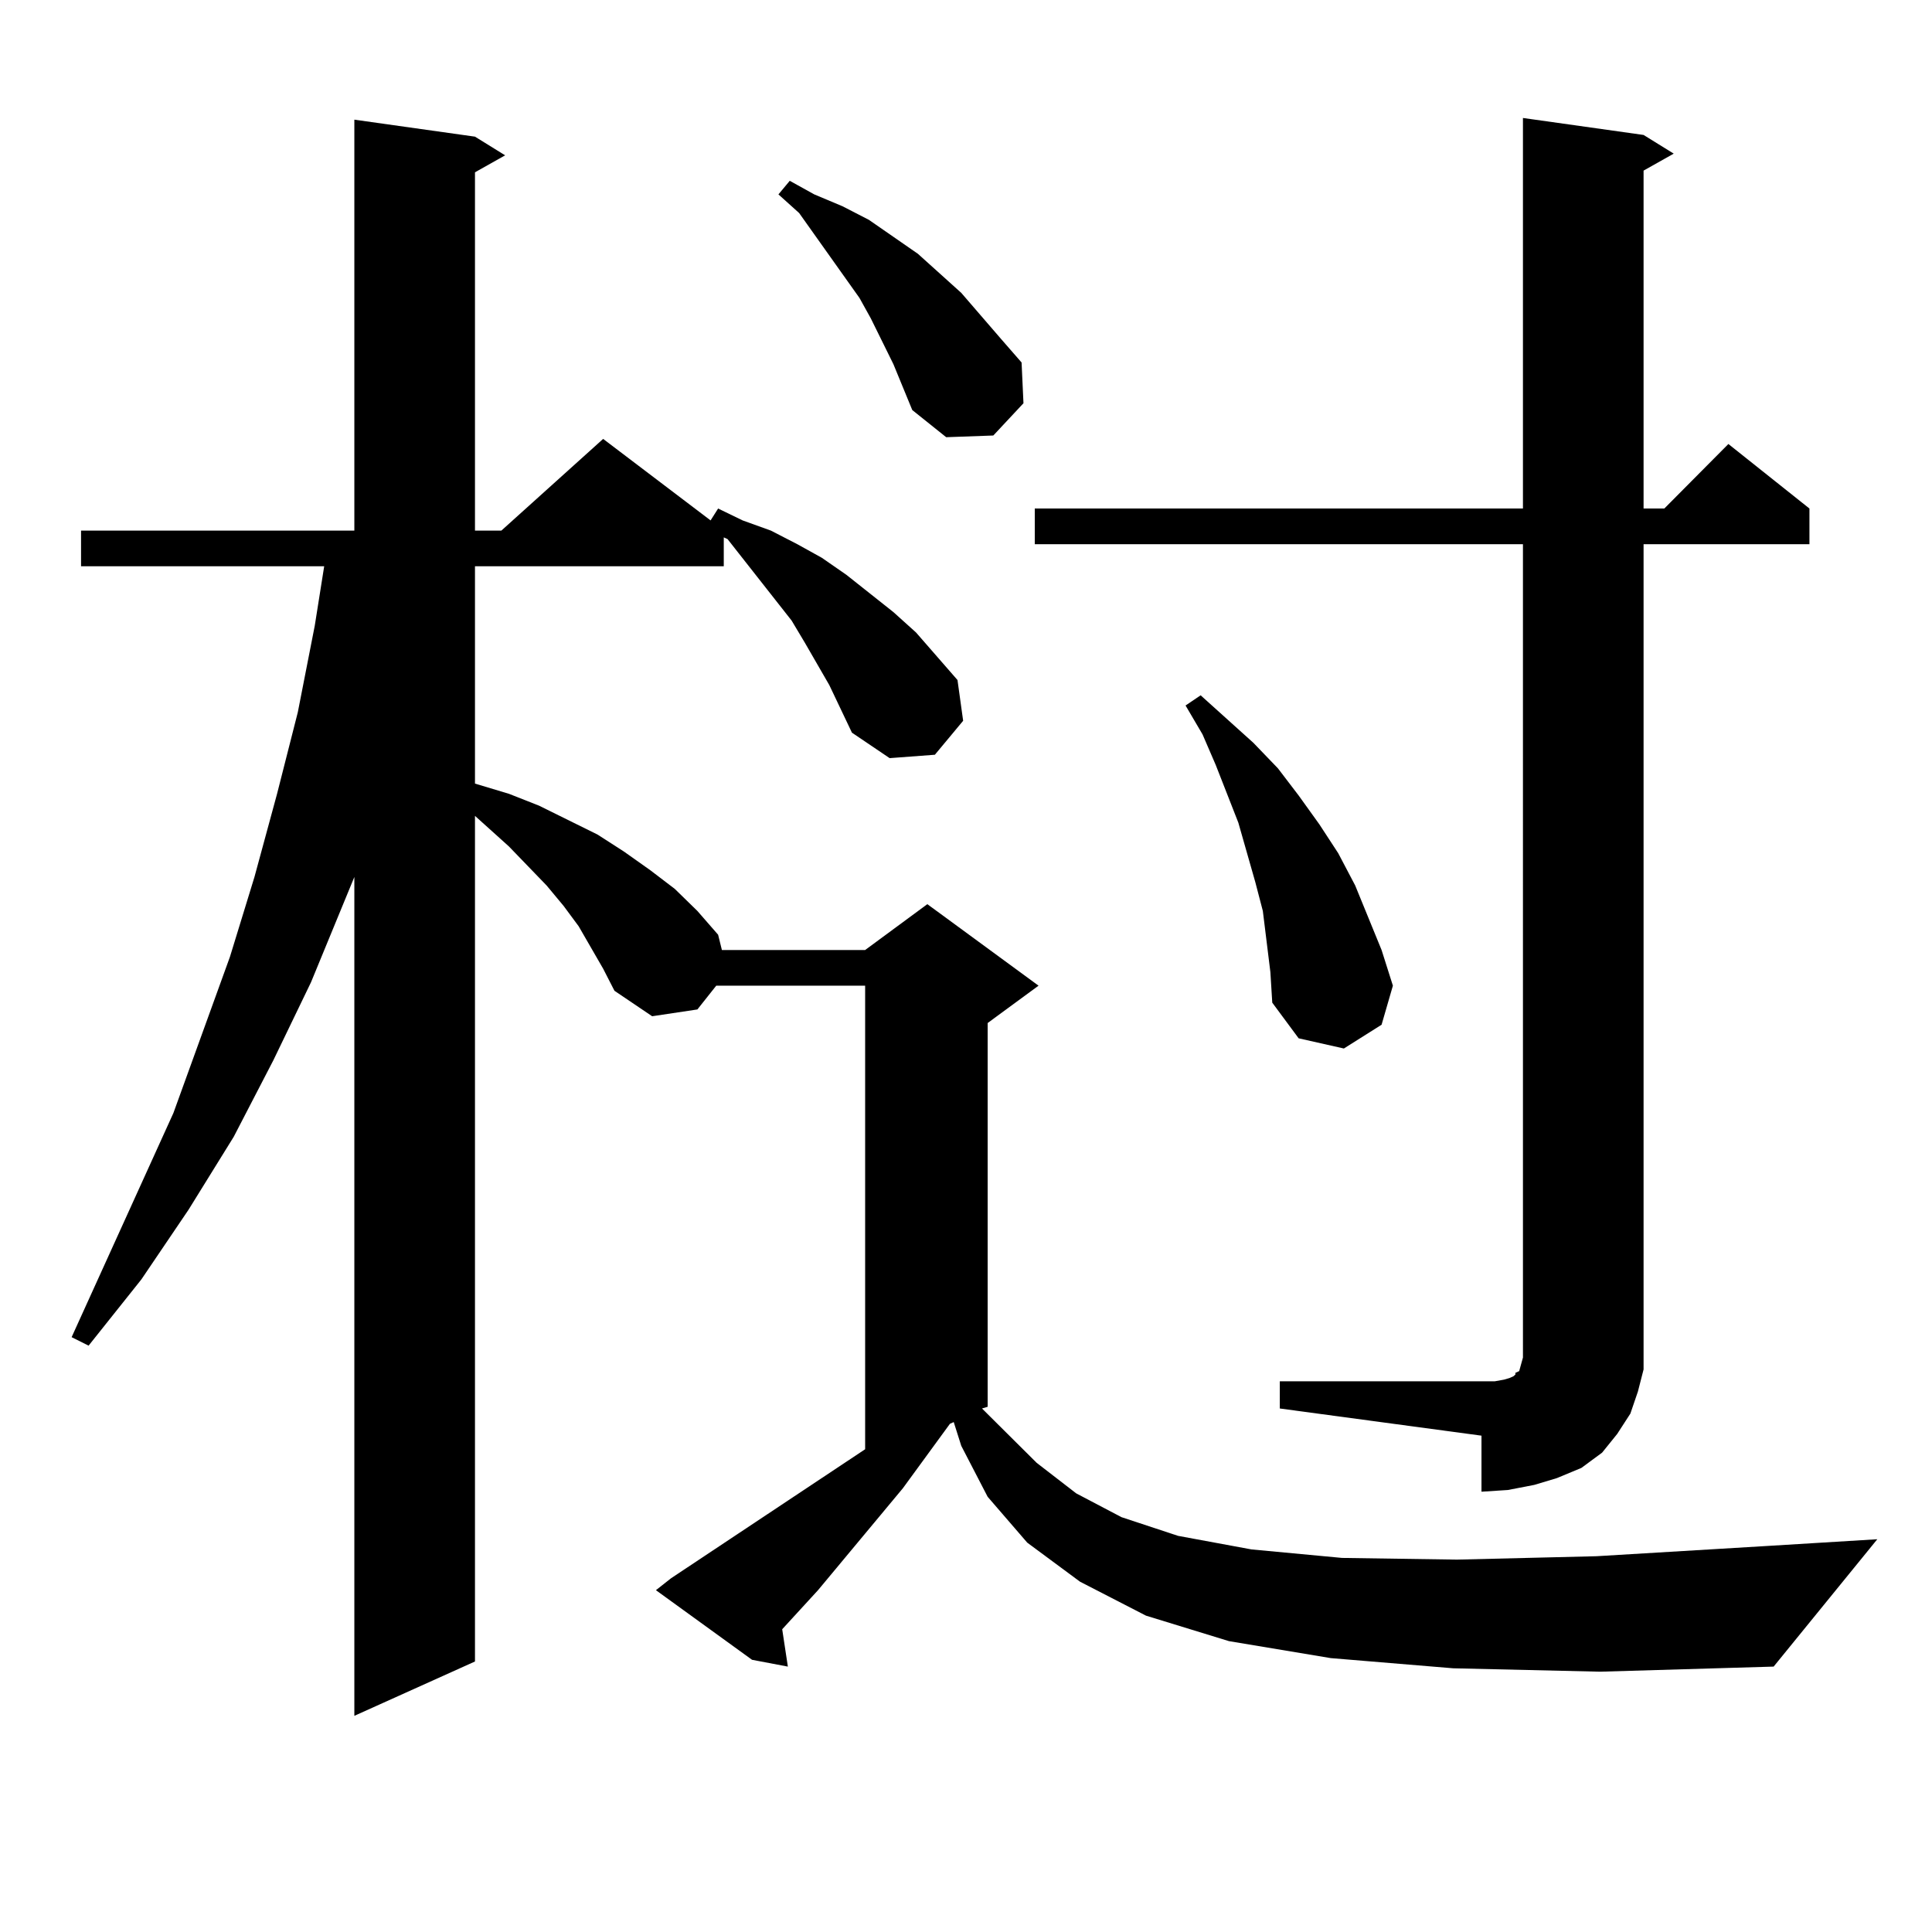
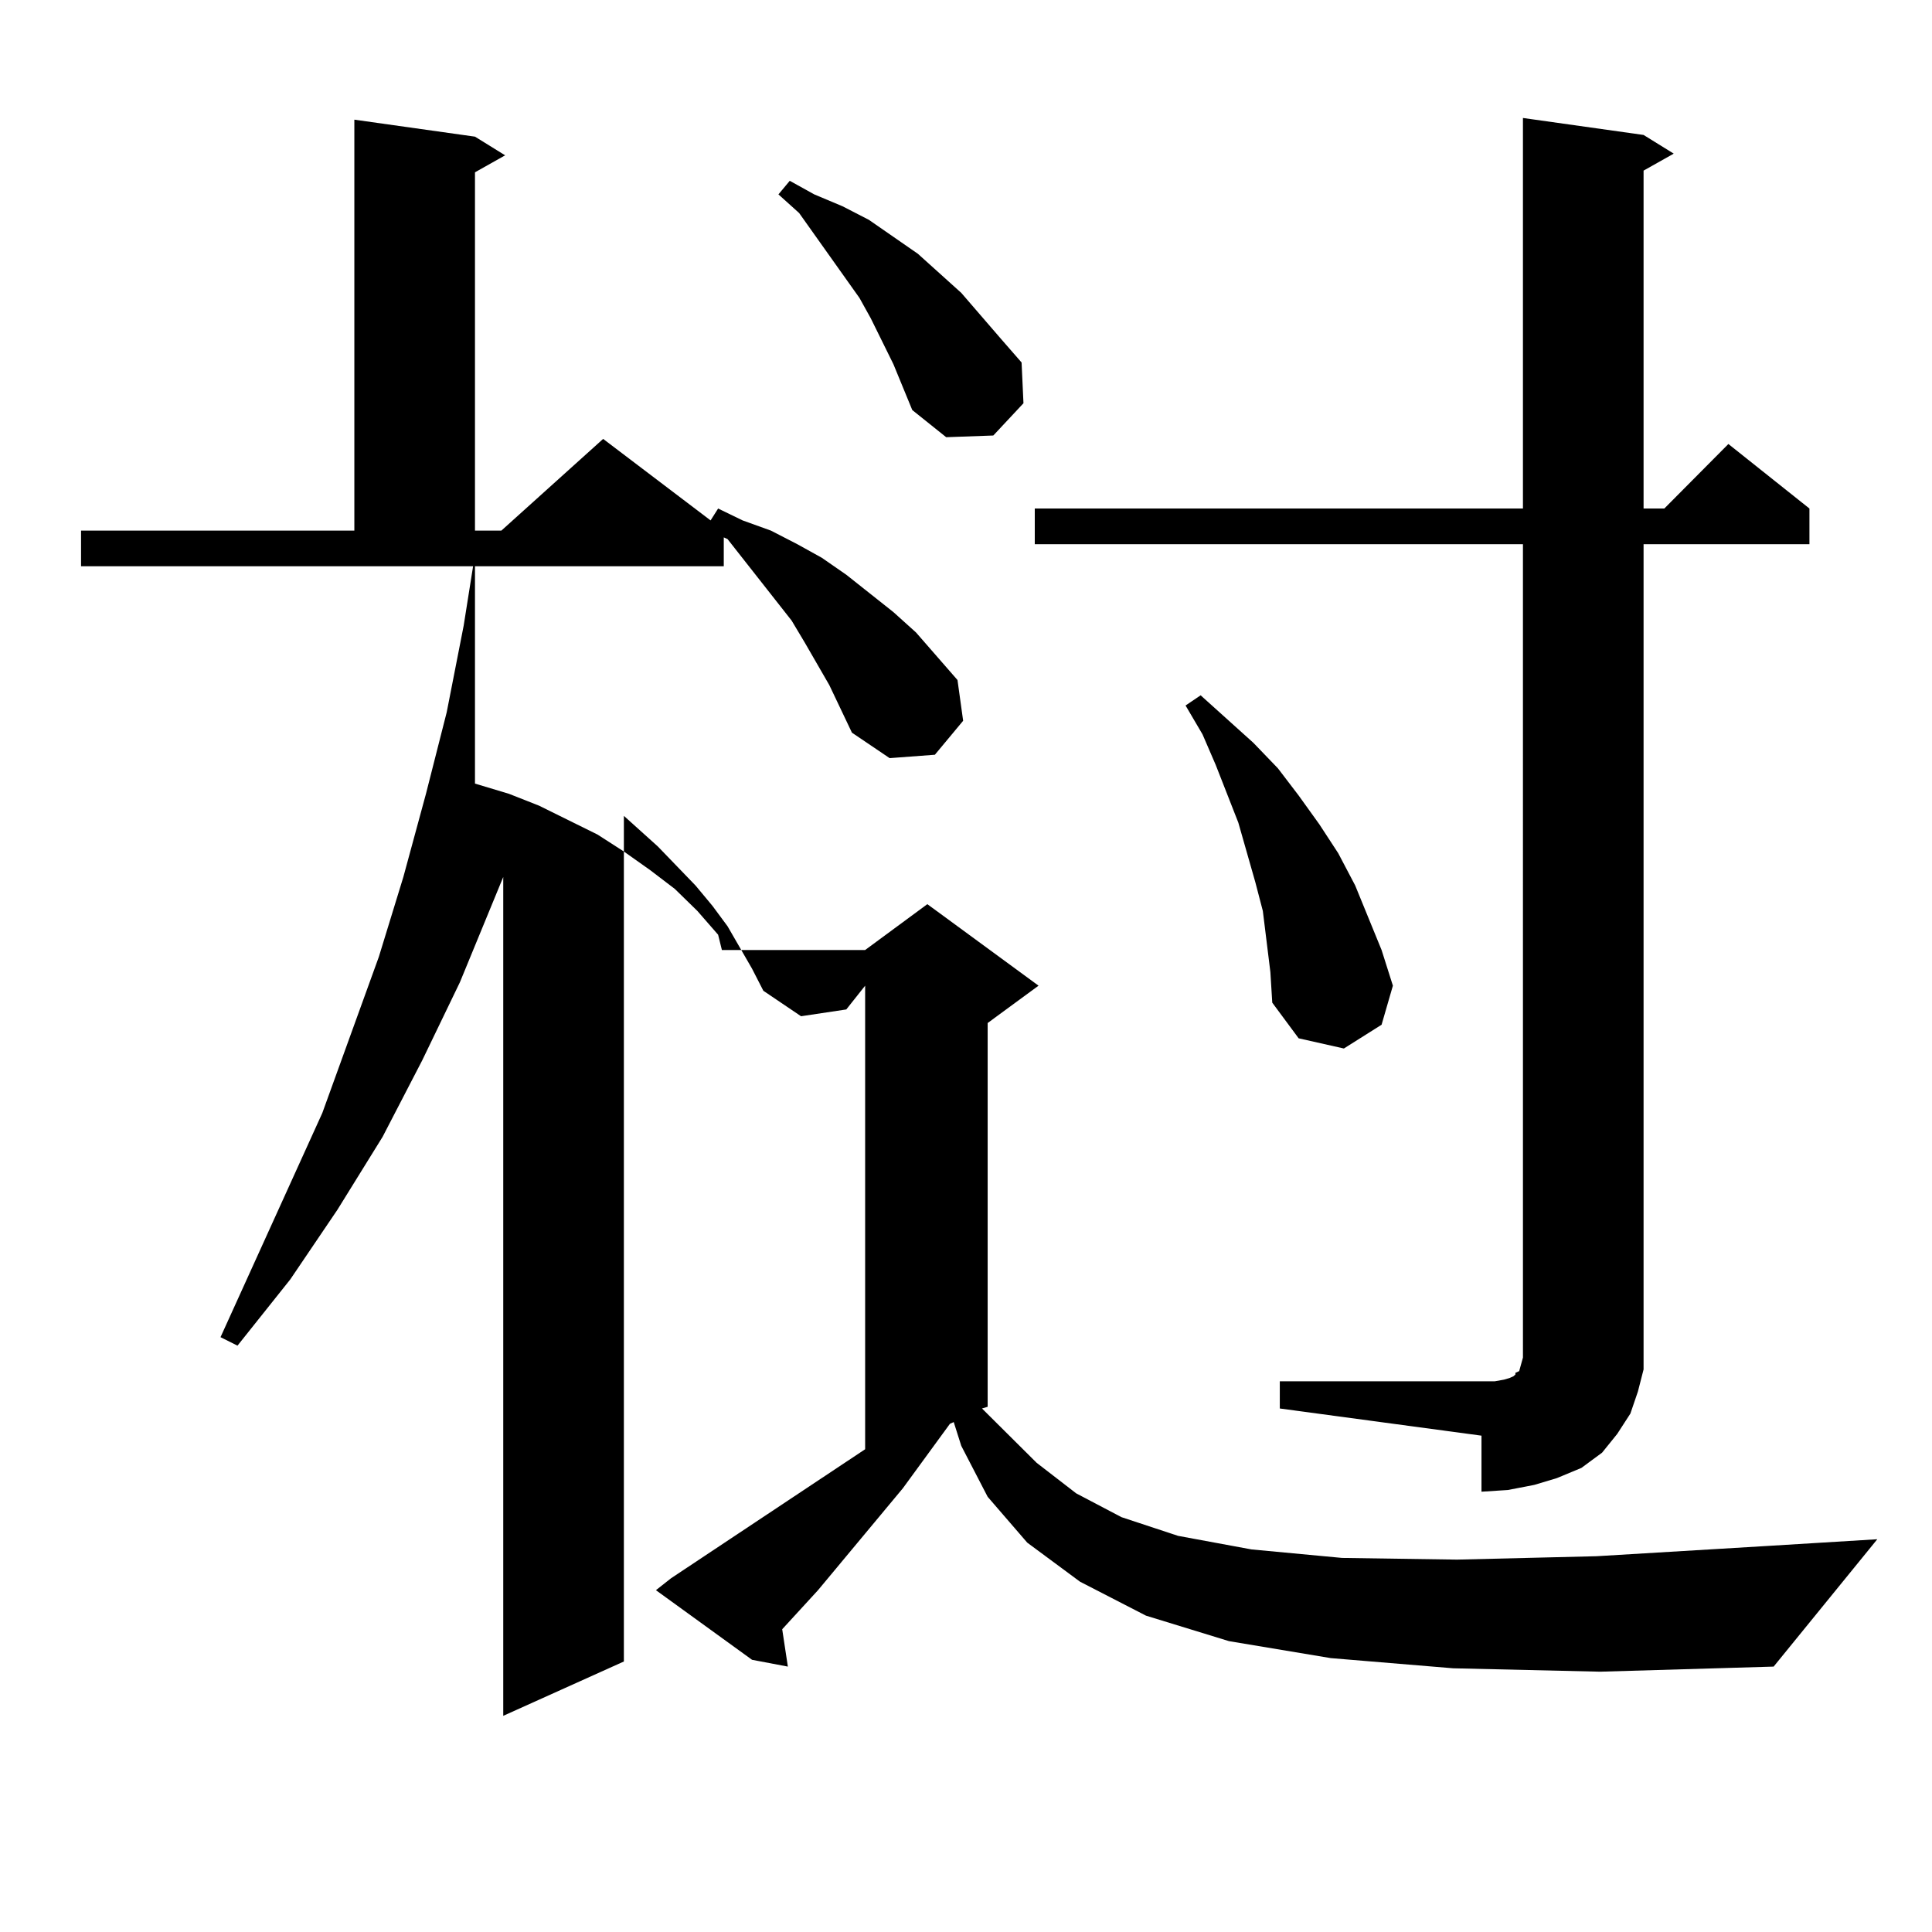
<svg xmlns="http://www.w3.org/2000/svg" version="1.1" id="图层_1" x="0px" y="0px" width="1000px" height="1000px" viewBox="0 0 1000 1000" enable-background="new 0 0 1000 1000" xml:space="preserve">
-   <path d="M752.177,863.504l-63.413-5.273l-52.682-8.789l-42.926-13.184l-34.146-17.578l-27.316-20.215l-20.487-23.73l-13.658-26.367  l-3.902-12.305l-1.951,0.879l-24.39,33.398l-43.901,52.734l-18.536,20.215l2.927,19.336l-18.536-3.516l-49.755-36.035l7.805-6.152  l100.485-66.797V510.184h-77.071l-9.756,12.305l-23.414,3.516l-19.512-13.184l-5.854-11.426l-12.683-21.973l-7.805-10.547  l-8.78-10.547l-19.512-20.215l-17.561-15.82v437.695l-62.438,28.125v-434.18l-22.438,54.492l-19.512,40.43l-20.487,39.551  l-23.414,37.793l-24.39,36.035l-27.316,34.277l-8.78-4.395l52.682-116.016l29.268-80.859l12.683-41.309l11.707-43.066l10.731-42.188  l8.78-44.824l4.878-30.762H41.951v-18.457h141.46V61.941l62.438,8.789l15.609,9.668l-15.609,8.789v185.449h13.658l52.682-47.461  l55.608,42.188l3.902-6.152l12.683,6.152l14.634,5.273l13.658,7.031l12.683,7.031l12.683,8.789l24.39,19.336l11.707,10.547  l21.463,24.609l2.927,21.094l-14.634,17.578l-23.414,1.758l-19.512-13.184l-11.707-24.609l-12.683-21.973l-6.829-11.426  l-33.17-42.188l-1.951-0.879v14.941H245.848v112.5l17.561,5.273l15.609,6.152l30.243,14.941l13.658,8.789l13.658,9.668l12.683,9.668  l11.707,11.426l10.731,12.305l1.951,7.91h74.145l32.194-23.73l57.56,42.188l-26.341,19.336v198.633l-2.927,0.879l28.292,28.125  l20.487,15.82l23.414,12.305l29.268,9.668l38.048,7.031l46.828,4.395l59.511,0.879l72.193-1.758l87.803-5.273l57.56-3.516  l-53.657,65.918l-89.754,2.637L752.177,863.504z M462.428,188.504l-11.707-23.73l-5.854-10.547l-15.609-21.973l-15.609-21.973  l-10.731-9.668l5.854-7.031l12.683,7.031l14.634,6.152l13.658,7.031l25.365,17.578l22.438,20.215l20.487,23.73l10.731,12.305  l0.976,21.094l-15.609,16.699l-24.39,0.879l-17.561-14.063L462.428,188.504z M662.423,714.969H773.64l4.878-0.879l2.927-0.879  l1.951-0.879l0.976-0.879v-0.879l1.951-0.879l0.976-3.516l0.976-3.516V281.668H535.597v-18.457h252.677V61.063l62.438,8.789  l15.609,9.668l-15.609,8.789v174.902h10.731l33.17-33.398l41.95,33.398v18.457h-85.852v414.844v12.305l-2.927,11.426l-3.902,11.426  l-6.829,10.547l-7.805,9.668l-10.731,7.91l-12.683,5.273l-11.707,3.516l-13.658,2.637l-13.658,0.879v-29.004l-104.388-14.063  V714.969z M655.594,487.332l-1.951-15.82l-3.902-14.941l-8.78-30.762l-11.707-29.883l-6.829-15.82l-8.78-14.941l7.805-5.273  l27.316,24.609l12.683,13.184l10.731,14.063l10.731,14.941l9.756,14.941l8.78,16.699l13.658,33.398l5.854,18.457l-5.854,20.215  l-19.512,12.305l-23.414-5.273l-13.658-18.457l-0.976-15.82L655.594,487.332z" />
+   <path d="M752.177,863.504l-63.413-5.273l-52.682-8.789l-42.926-13.184l-34.146-17.578l-27.316-20.215l-20.487-23.73l-13.658-26.367  l-3.902-12.305l-1.951,0.879l-24.39,33.398l-43.901,52.734l-18.536,20.215l2.927,19.336l-18.536-3.516l-49.755-36.035l7.805-6.152  l100.485-66.797V510.184l-9.756,12.305l-23.414,3.516l-19.512-13.184l-5.854-11.426l-12.683-21.973l-7.805-10.547  l-8.78-10.547l-19.512-20.215l-17.561-15.82v437.695l-62.438,28.125v-434.18l-22.438,54.492l-19.512,40.43l-20.487,39.551  l-23.414,37.793l-24.39,36.035l-27.316,34.277l-8.78-4.395l52.682-116.016l29.268-80.859l12.683-41.309l11.707-43.066l10.731-42.188  l8.78-44.824l4.878-30.762H41.951v-18.457h141.46V61.941l62.438,8.789l15.609,9.668l-15.609,8.789v185.449h13.658l52.682-47.461  l55.608,42.188l3.902-6.152l12.683,6.152l14.634,5.273l13.658,7.031l12.683,7.031l12.683,8.789l24.39,19.336l11.707,10.547  l21.463,24.609l2.927,21.094l-14.634,17.578l-23.414,1.758l-19.512-13.184l-11.707-24.609l-12.683-21.973l-6.829-11.426  l-33.17-42.188l-1.951-0.879v14.941H245.848v112.5l17.561,5.273l15.609,6.152l30.243,14.941l13.658,8.789l13.658,9.668l12.683,9.668  l11.707,11.426l10.731,12.305l1.951,7.91h74.145l32.194-23.73l57.56,42.188l-26.341,19.336v198.633l-2.927,0.879l28.292,28.125  l20.487,15.82l23.414,12.305l29.268,9.668l38.048,7.031l46.828,4.395l59.511,0.879l72.193-1.758l87.803-5.273l57.56-3.516  l-53.657,65.918l-89.754,2.637L752.177,863.504z M462.428,188.504l-11.707-23.73l-5.854-10.547l-15.609-21.973l-15.609-21.973  l-10.731-9.668l5.854-7.031l12.683,7.031l14.634,6.152l13.658,7.031l25.365,17.578l22.438,20.215l20.487,23.73l10.731,12.305  l0.976,21.094l-15.609,16.699l-24.39,0.879l-17.561-14.063L462.428,188.504z M662.423,714.969H773.64l4.878-0.879l2.927-0.879  l1.951-0.879l0.976-0.879v-0.879l1.951-0.879l0.976-3.516l0.976-3.516V281.668H535.597v-18.457h252.677V61.063l62.438,8.789  l15.609,9.668l-15.609,8.789v174.902h10.731l33.17-33.398l41.95,33.398v18.457h-85.852v414.844v12.305l-2.927,11.426l-3.902,11.426  l-6.829,10.547l-7.805,9.668l-10.731,7.91l-12.683,5.273l-11.707,3.516l-13.658,2.637l-13.658,0.879v-29.004l-104.388-14.063  V714.969z M655.594,487.332l-1.951-15.82l-3.902-14.941l-8.78-30.762l-11.707-29.883l-6.829-15.82l-8.78-14.941l7.805-5.273  l27.316,24.609l12.683,13.184l10.731,14.063l10.731,14.941l9.756,14.941l8.78,16.699l13.658,33.398l5.854,18.457l-5.854,20.215  l-19.512,12.305l-23.414-5.273l-13.658-18.457l-0.976-15.82L655.594,487.332z" />
</svg>